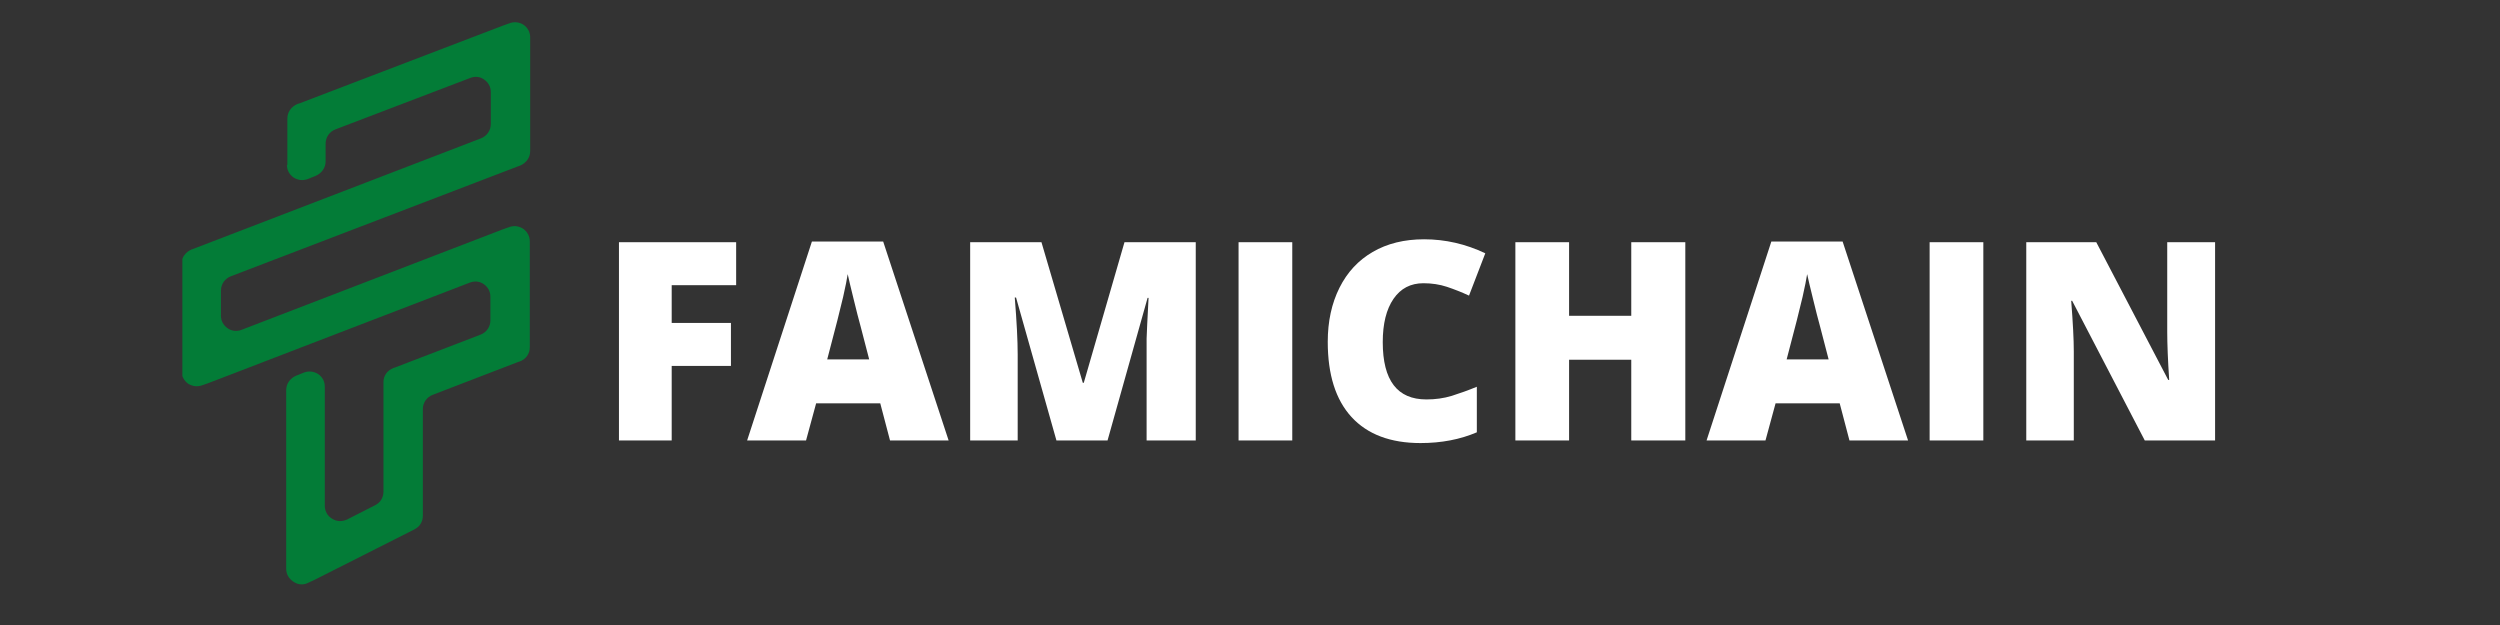
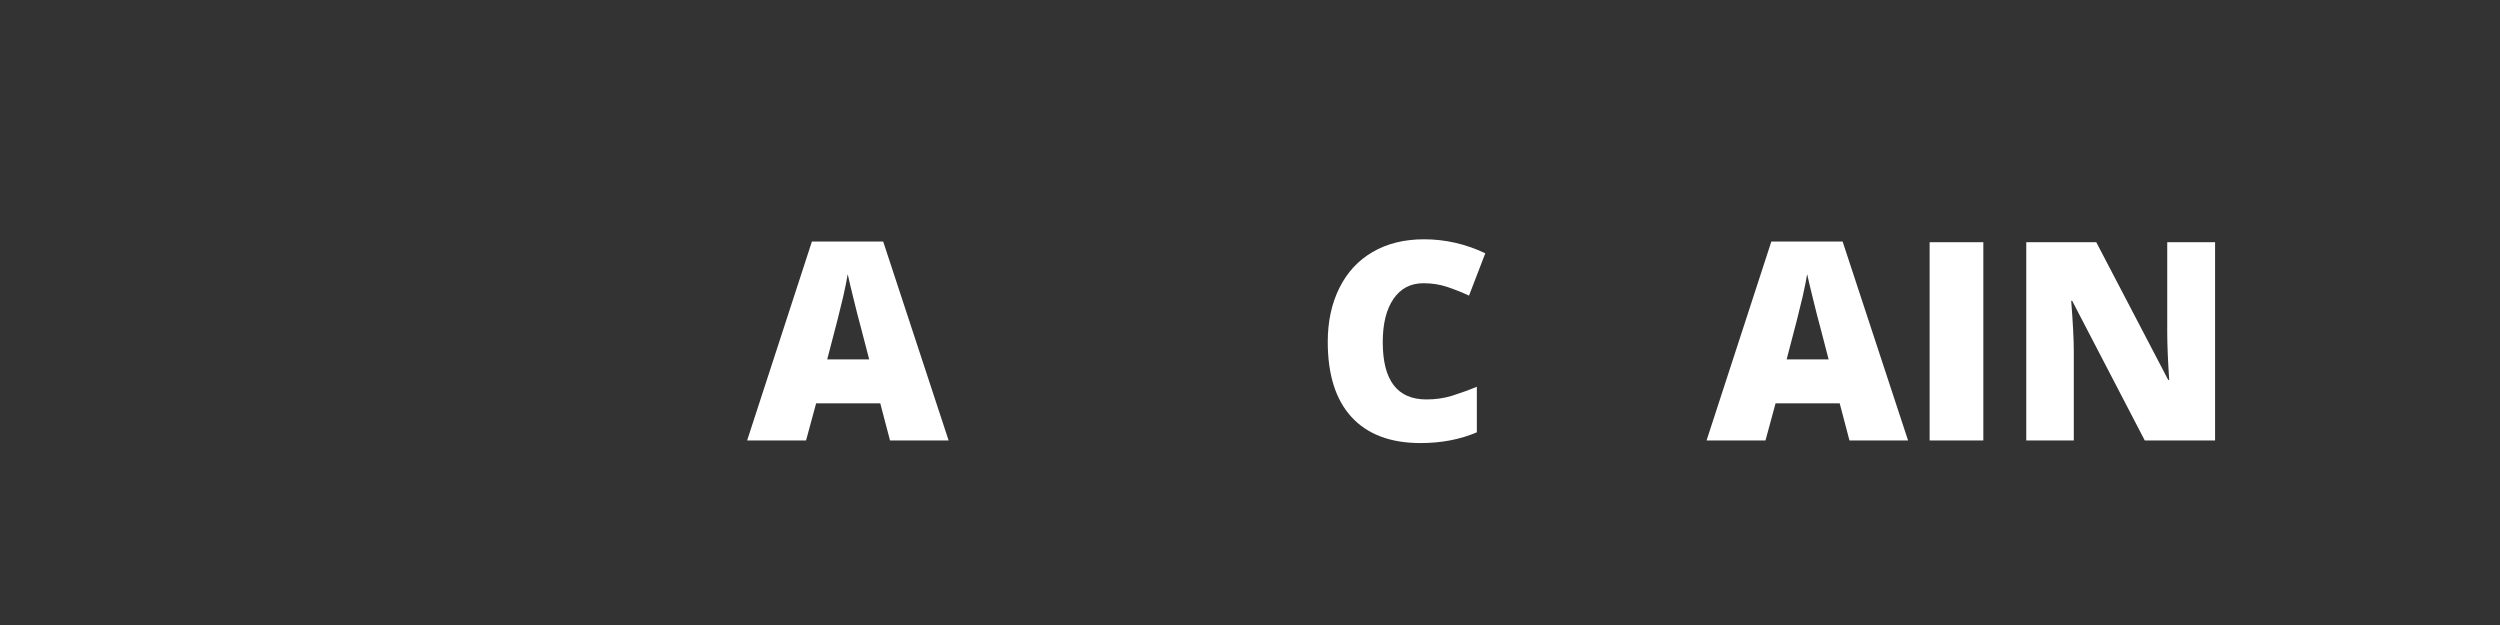
<svg xmlns="http://www.w3.org/2000/svg" width="160" zoomAndPan="magnify" viewBox="0 0 120 30" height="40" preserveAspectRatio="xMidYMid meet" version="1.0">
  <rect x="0" y="0" width="120" height="30" fill="#333333" stroke="none" />
  <defs>
    <filter x="0%" y="0%" width="100%" height="100%" id="id1">
      <feColorMatrix values="0 0 0 0 1 0 0 0 0 1 0 0 0 0 1 0 0 0 1 0" color-interpolation-filters="sRGB" />
    </filter>
    <g />
    <mask id="id2">
      <g filter="url(#id1)">
        <rect x="-12" width="144" fill="#000000" y="-3" height="36" fill-opacity="0.949" />
      </g>
    </mask>
    <clipPath id="id3">
-       <path d="M 2.754 1 L 19.449 1 L 19.449 28.352 L 2.754 28.352 Z M 2.754 1 " clip-rule="nonzero" />
-     </clipPath>
+       </clipPath>
    <clipPath id="id4">
      <rect x="0" width="22" y="0" height="29" />
    </clipPath>
  </defs>
  <g mask="url(#id2)">
    <g transform="matrix(1, 0, 0, 1, 6, 0)">
      <g clip-path="url(#id4)">
        <g clip-path="url(#id3)">
          <path fill="#008037" d="M 7.793 7.93 L 7.793 5.691 C 7.793 5.379 7.98 5.121 8.273 4.992 L 8.387 4.957 L 18.188 1.211 L 18.445 1.121 C 18.688 1.027 18.93 1.062 19.133 1.191 C 19.336 1.34 19.449 1.543 19.449 1.797 L 19.449 7.254 C 19.449 7.562 19.262 7.82 18.965 7.949 L 18.855 7.988 L 5.09 13.258 C 4.793 13.367 4.605 13.641 4.605 13.953 L 4.605 15.148 C 4.605 15.406 4.719 15.605 4.922 15.754 C 5.125 15.902 5.383 15.918 5.605 15.828 L 18.168 10.996 L 18.43 10.906 C 18.668 10.812 18.91 10.852 19.113 10.98 C 19.316 11.125 19.43 11.348 19.43 11.586 L 19.43 16.672 C 19.43 16.984 19.242 17.242 18.945 17.352 L 18.836 17.387 L 14.777 18.949 C 14.48 19.059 14.297 19.336 14.297 19.629 L 14.297 24.75 C 14.297 25.043 14.148 25.285 13.891 25.41 L 13.777 25.469 L 9.09 27.836 L 8.812 27.965 C 8.57 28.094 8.312 28.074 8.09 27.926 C 7.867 27.781 7.738 27.559 7.738 27.305 L 7.738 18.727 C 7.738 18.418 7.922 18.16 8.219 18.031 L 8.59 17.883 C 8.832 17.793 9.07 17.828 9.277 17.957 C 9.48 18.105 9.59 18.305 9.59 18.562 L 9.59 24.273 C 9.59 24.531 9.719 24.77 9.941 24.898 C 10.164 25.043 10.426 25.043 10.664 24.934 L 12 24.254 C 12.258 24.125 12.406 23.887 12.406 23.594 L 12.406 18.344 C 12.406 18.031 12.594 17.773 12.887 17.664 L 13 17.625 L 17.059 16.066 C 17.355 15.957 17.539 15.68 17.539 15.387 L 17.539 14.246 C 17.539 13.992 17.43 13.789 17.223 13.641 C 17.02 13.496 16.781 13.477 16.539 13.57 L 8.996 16.469 L 5.273 17.902 L 3.977 18.398 L 3.719 18.488 C 3.477 18.582 3.234 18.543 3.031 18.418 C 2.828 18.27 2.715 18.051 2.715 17.809 L 2.715 12.668 C 2.715 12.355 2.902 12.102 3.199 11.973 L 3.309 11.934 L 5.457 11.109 L 11.629 8.738 L 17.074 6.645 C 17.371 6.535 17.559 6.262 17.559 5.949 L 17.559 4.426 C 17.559 4.168 17.445 3.965 17.242 3.82 C 17.039 3.672 16.797 3.652 16.559 3.746 L 10.109 6.207 C 9.812 6.316 9.629 6.59 9.629 6.902 L 9.629 7.746 C 9.629 8.059 9.441 8.316 9.145 8.445 L 8.773 8.594 C 8.535 8.684 8.293 8.648 8.09 8.52 C 7.887 8.371 7.773 8.172 7.773 7.914 Z M 7.793 7.93 " fill-opacity="1" fill-rule="evenodd" />
        </g>
      </g>
    </g>
  </g>
  <g fill="#ffffff" fill-opacity="1">
    <g transform="translate(28.679, 21.142)">
      <g>
-         <path d="M 3.562 0 L 1.031 0 L 1.031 -9.516 L 6.656 -9.516 L 6.656 -7.453 L 3.562 -7.453 L 3.562 -5.641 L 6.406 -5.641 L 6.406 -3.578 L 3.562 -3.578 Z M 3.562 0 " />
-       </g>
+         </g>
    </g>
  </g>
  <g fill="#ffffff" fill-opacity="1">
    <g transform="translate(35.862, 21.142)">
      <g>
        <path d="M 6.859 0 L 6.391 -1.781 L 3.312 -1.781 L 2.828 0 L 0 0 L 3.109 -9.547 L 6.531 -9.547 L 9.672 0 Z M 5.859 -3.891 L 5.453 -5.453 C 5.359 -5.797 5.242 -6.242 5.109 -6.797 C 4.973 -7.348 4.879 -7.742 4.828 -7.984 C 4.797 -7.766 4.723 -7.398 4.609 -6.891 C 4.492 -6.379 4.238 -5.379 3.844 -3.891 Z M 5.859 -3.891 " />
      </g>
    </g>
  </g>
  <g fill="#ffffff" fill-opacity="1">
    <g transform="translate(45.537, 21.142)">
      <g>
-         <path d="M 5.172 0 L 3.234 -6.859 L 3.172 -6.859 C 3.266 -5.691 3.312 -4.781 3.312 -4.125 L 3.312 0 L 1.031 0 L 1.031 -9.516 L 4.453 -9.516 L 6.438 -2.766 L 6.484 -2.766 L 8.438 -9.516 L 11.859 -9.516 L 11.859 0 L 9.5 0 L 9.5 -4.172 C 9.5 -4.391 9.5 -4.629 9.5 -4.891 C 9.508 -5.16 9.539 -5.812 9.594 -6.844 L 9.547 -6.844 L 7.625 0 Z M 5.172 0 " />
-       </g>
+         </g>
    </g>
  </g>
  <g fill="#ffffff" fill-opacity="1">
    <g transform="translate(58.42, 21.142)">
      <g>
-         <path d="M 1.031 0 L 1.031 -9.516 L 3.609 -9.516 L 3.609 0 Z M 1.031 0 " />
-       </g>
+         </g>
    </g>
  </g>
  <g fill="#ffffff" fill-opacity="1">
    <g transform="translate(63.06, 21.142)">
      <g>
        <path d="M 5.266 -7.547 C 4.648 -7.547 4.172 -7.297 3.828 -6.797 C 3.484 -6.297 3.312 -5.602 3.312 -4.719 C 3.312 -2.883 4.008 -1.969 5.406 -1.969 C 5.832 -1.969 6.238 -2.023 6.625 -2.141 C 7.02 -2.266 7.422 -2.41 7.828 -2.578 L 7.828 -0.391 C 7.023 -0.047 6.125 0.125 5.125 0.125 C 3.688 0.125 2.582 -0.289 1.812 -1.125 C 1.051 -1.957 0.672 -3.16 0.672 -4.734 C 0.672 -5.711 0.859 -6.578 1.234 -7.328 C 1.609 -8.078 2.141 -8.648 2.828 -9.047 C 3.523 -9.453 4.348 -9.656 5.297 -9.656 C 6.316 -9.656 7.297 -9.43 8.234 -8.984 L 7.453 -6.953 C 7.098 -7.117 6.742 -7.258 6.391 -7.375 C 6.047 -7.488 5.672 -7.547 5.266 -7.547 Z M 5.266 -7.547 " />
      </g>
    </g>
  </g>
  <g fill="#ffffff" fill-opacity="1">
    <g transform="translate(71.707, 21.142)">
      <g>
-         <path d="M 9.188 0 L 6.594 0 L 6.594 -3.875 L 3.609 -3.875 L 3.609 0 L 1.031 0 L 1.031 -9.516 L 3.609 -9.516 L 3.609 -5.984 L 6.594 -5.984 L 6.594 -9.516 L 9.188 -9.516 Z M 9.188 0 " />
-       </g>
+         </g>
    </g>
  </g>
  <g fill="#ffffff" fill-opacity="1">
    <g transform="translate(81.915, 21.142)">
      <g>
        <path d="M 6.859 0 L 6.391 -1.781 L 3.312 -1.781 L 2.828 0 L 0 0 L 3.109 -9.547 L 6.531 -9.547 L 9.672 0 Z M 5.859 -3.891 L 5.453 -5.453 C 5.359 -5.797 5.242 -6.242 5.109 -6.797 C 4.973 -7.348 4.879 -7.742 4.828 -7.984 C 4.797 -7.766 4.723 -7.398 4.609 -6.891 C 4.492 -6.379 4.238 -5.379 3.844 -3.891 Z M 5.859 -3.891 " />
      </g>
    </g>
  </g>
  <g fill="#ffffff" fill-opacity="1">
    <g transform="translate(91.591, 21.142)">
      <g>
        <path d="M 1.031 0 L 1.031 -9.516 L 3.609 -9.516 L 3.609 0 Z M 1.031 0 " />
      </g>
    </g>
  </g>
  <g fill="#ffffff" fill-opacity="1">
    <g transform="translate(96.23, 21.142)">
      <g>
        <path d="M 10.094 0 L 6.719 0 L 3.234 -6.703 L 3.188 -6.703 C 3.27 -5.648 3.312 -4.844 3.312 -4.281 L 3.312 0 L 1.031 0 L 1.031 -9.516 L 4.391 -9.516 L 7.844 -2.906 L 7.891 -2.906 C 7.828 -3.863 7.797 -4.633 7.797 -5.219 L 7.797 -9.516 L 10.094 -9.516 Z M 10.094 0 " />
      </g>
    </g>
  </g>
</svg>